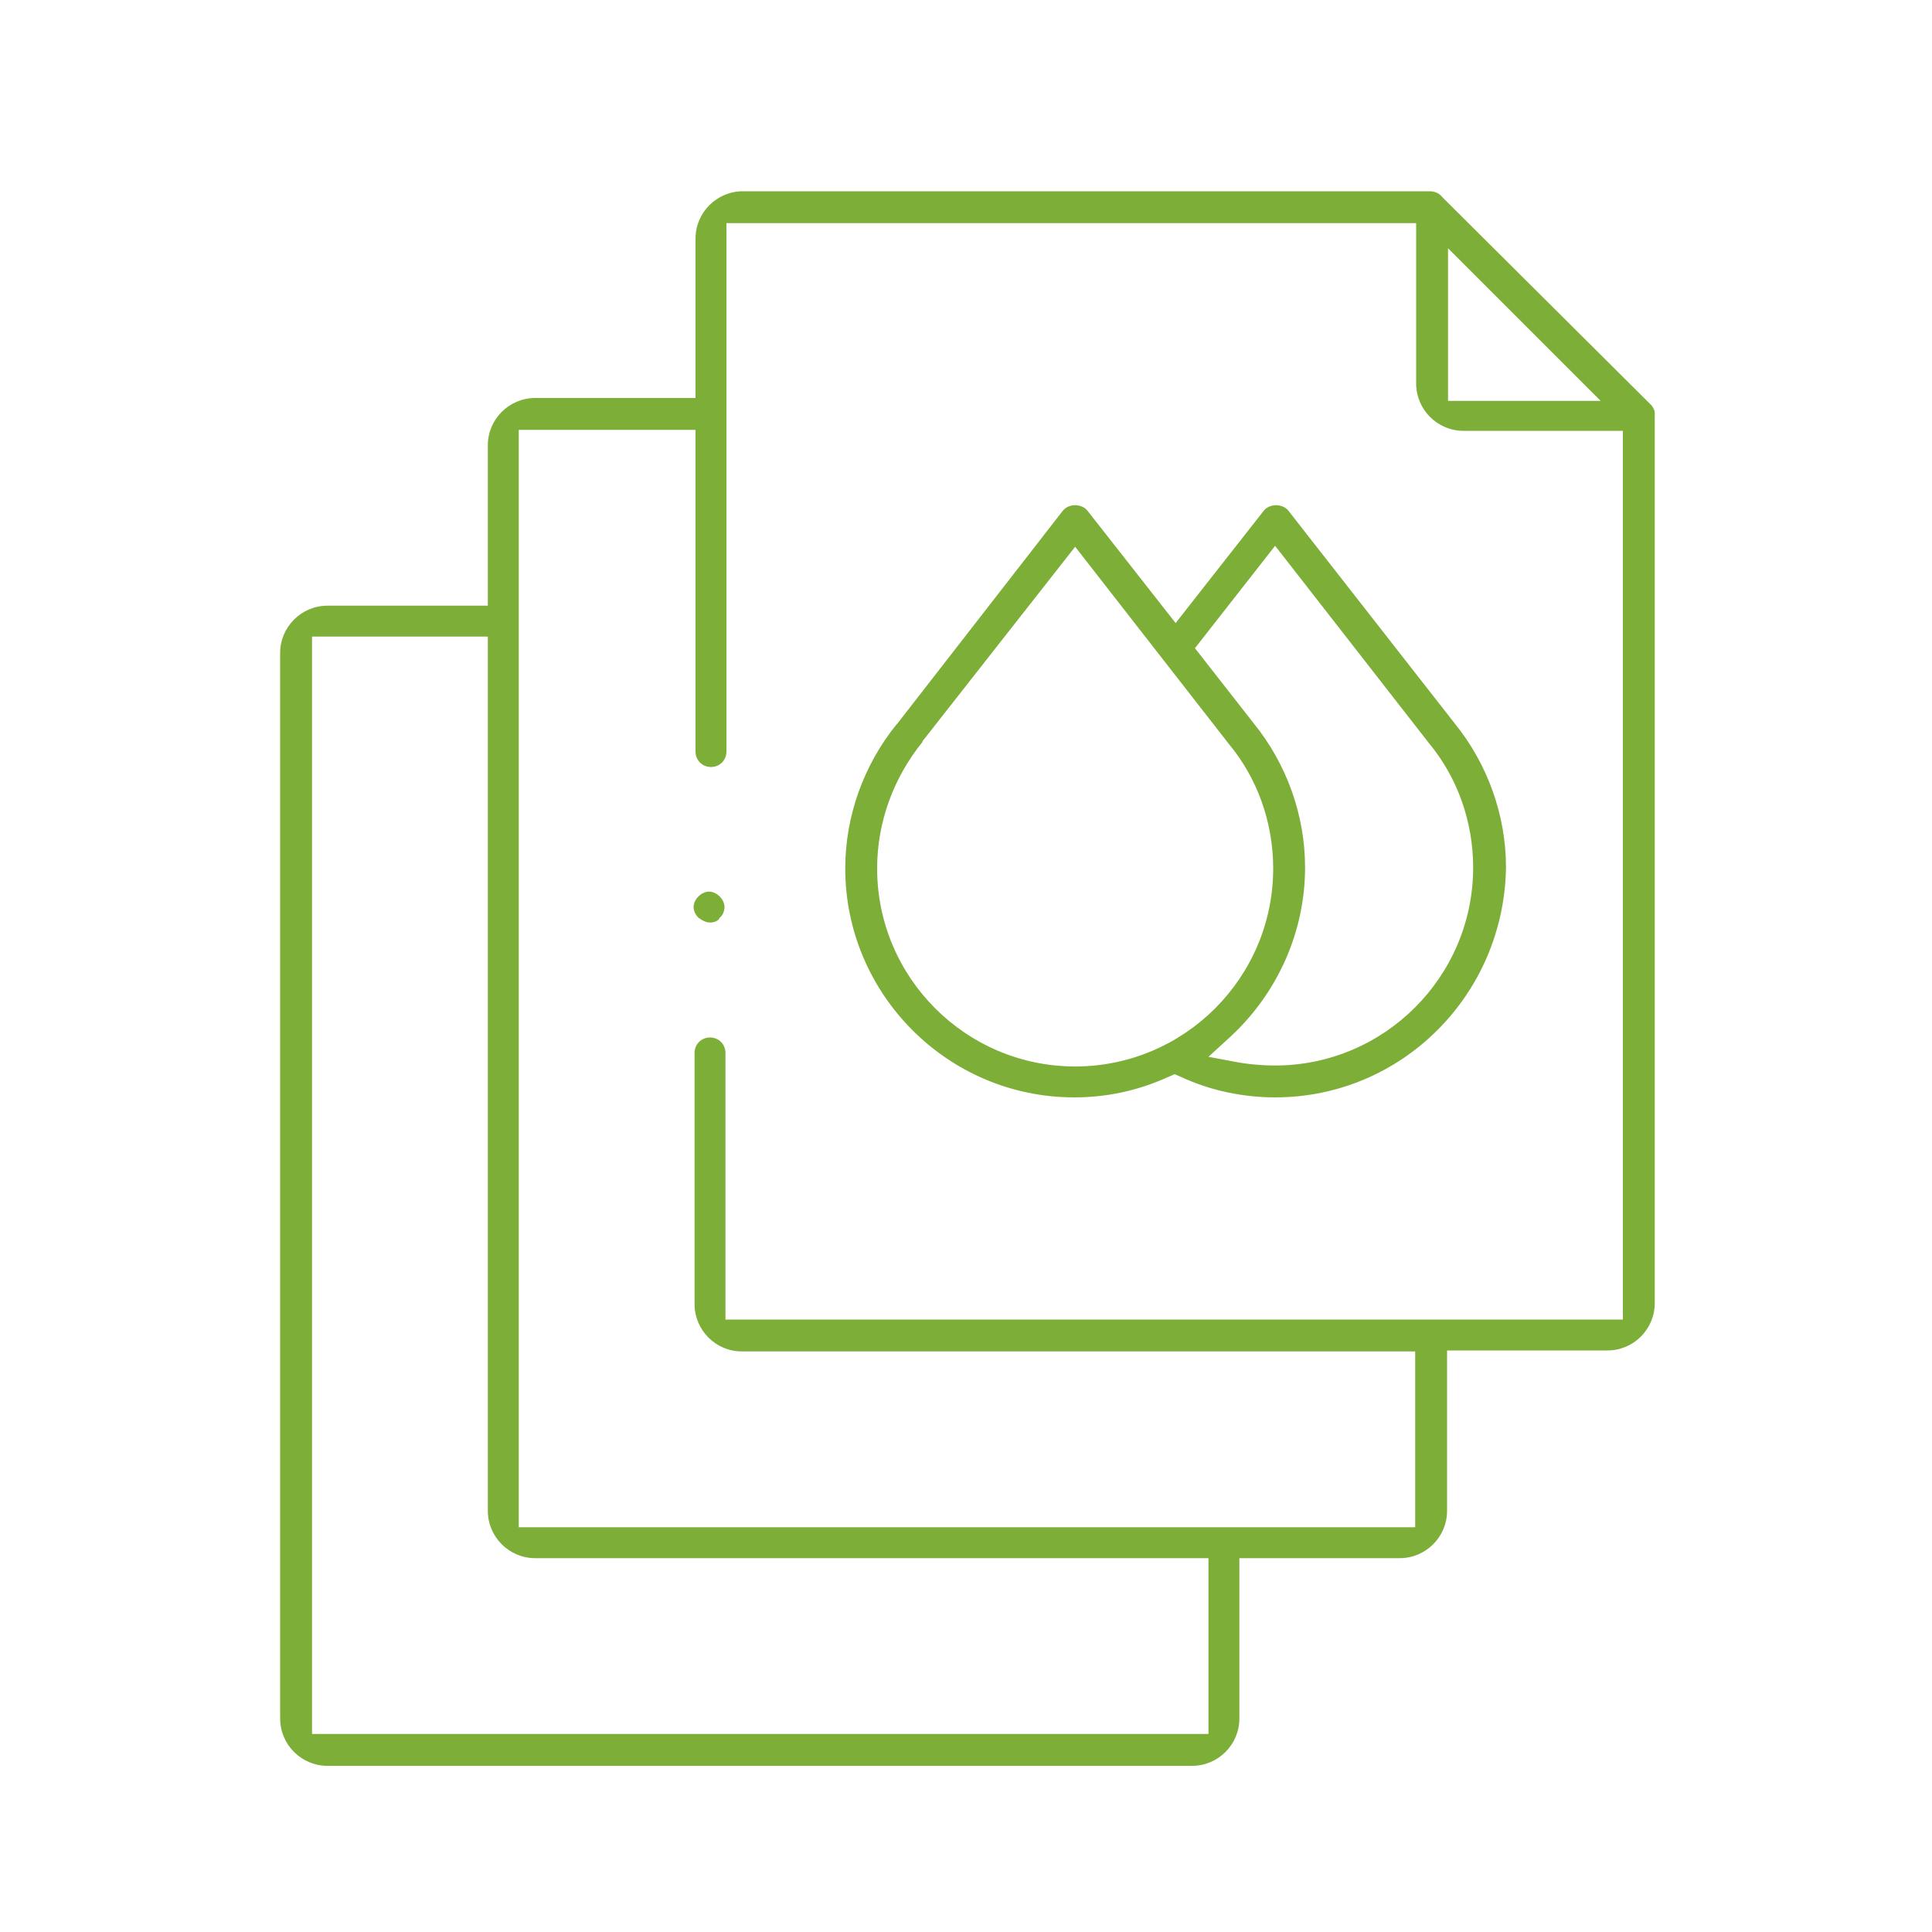
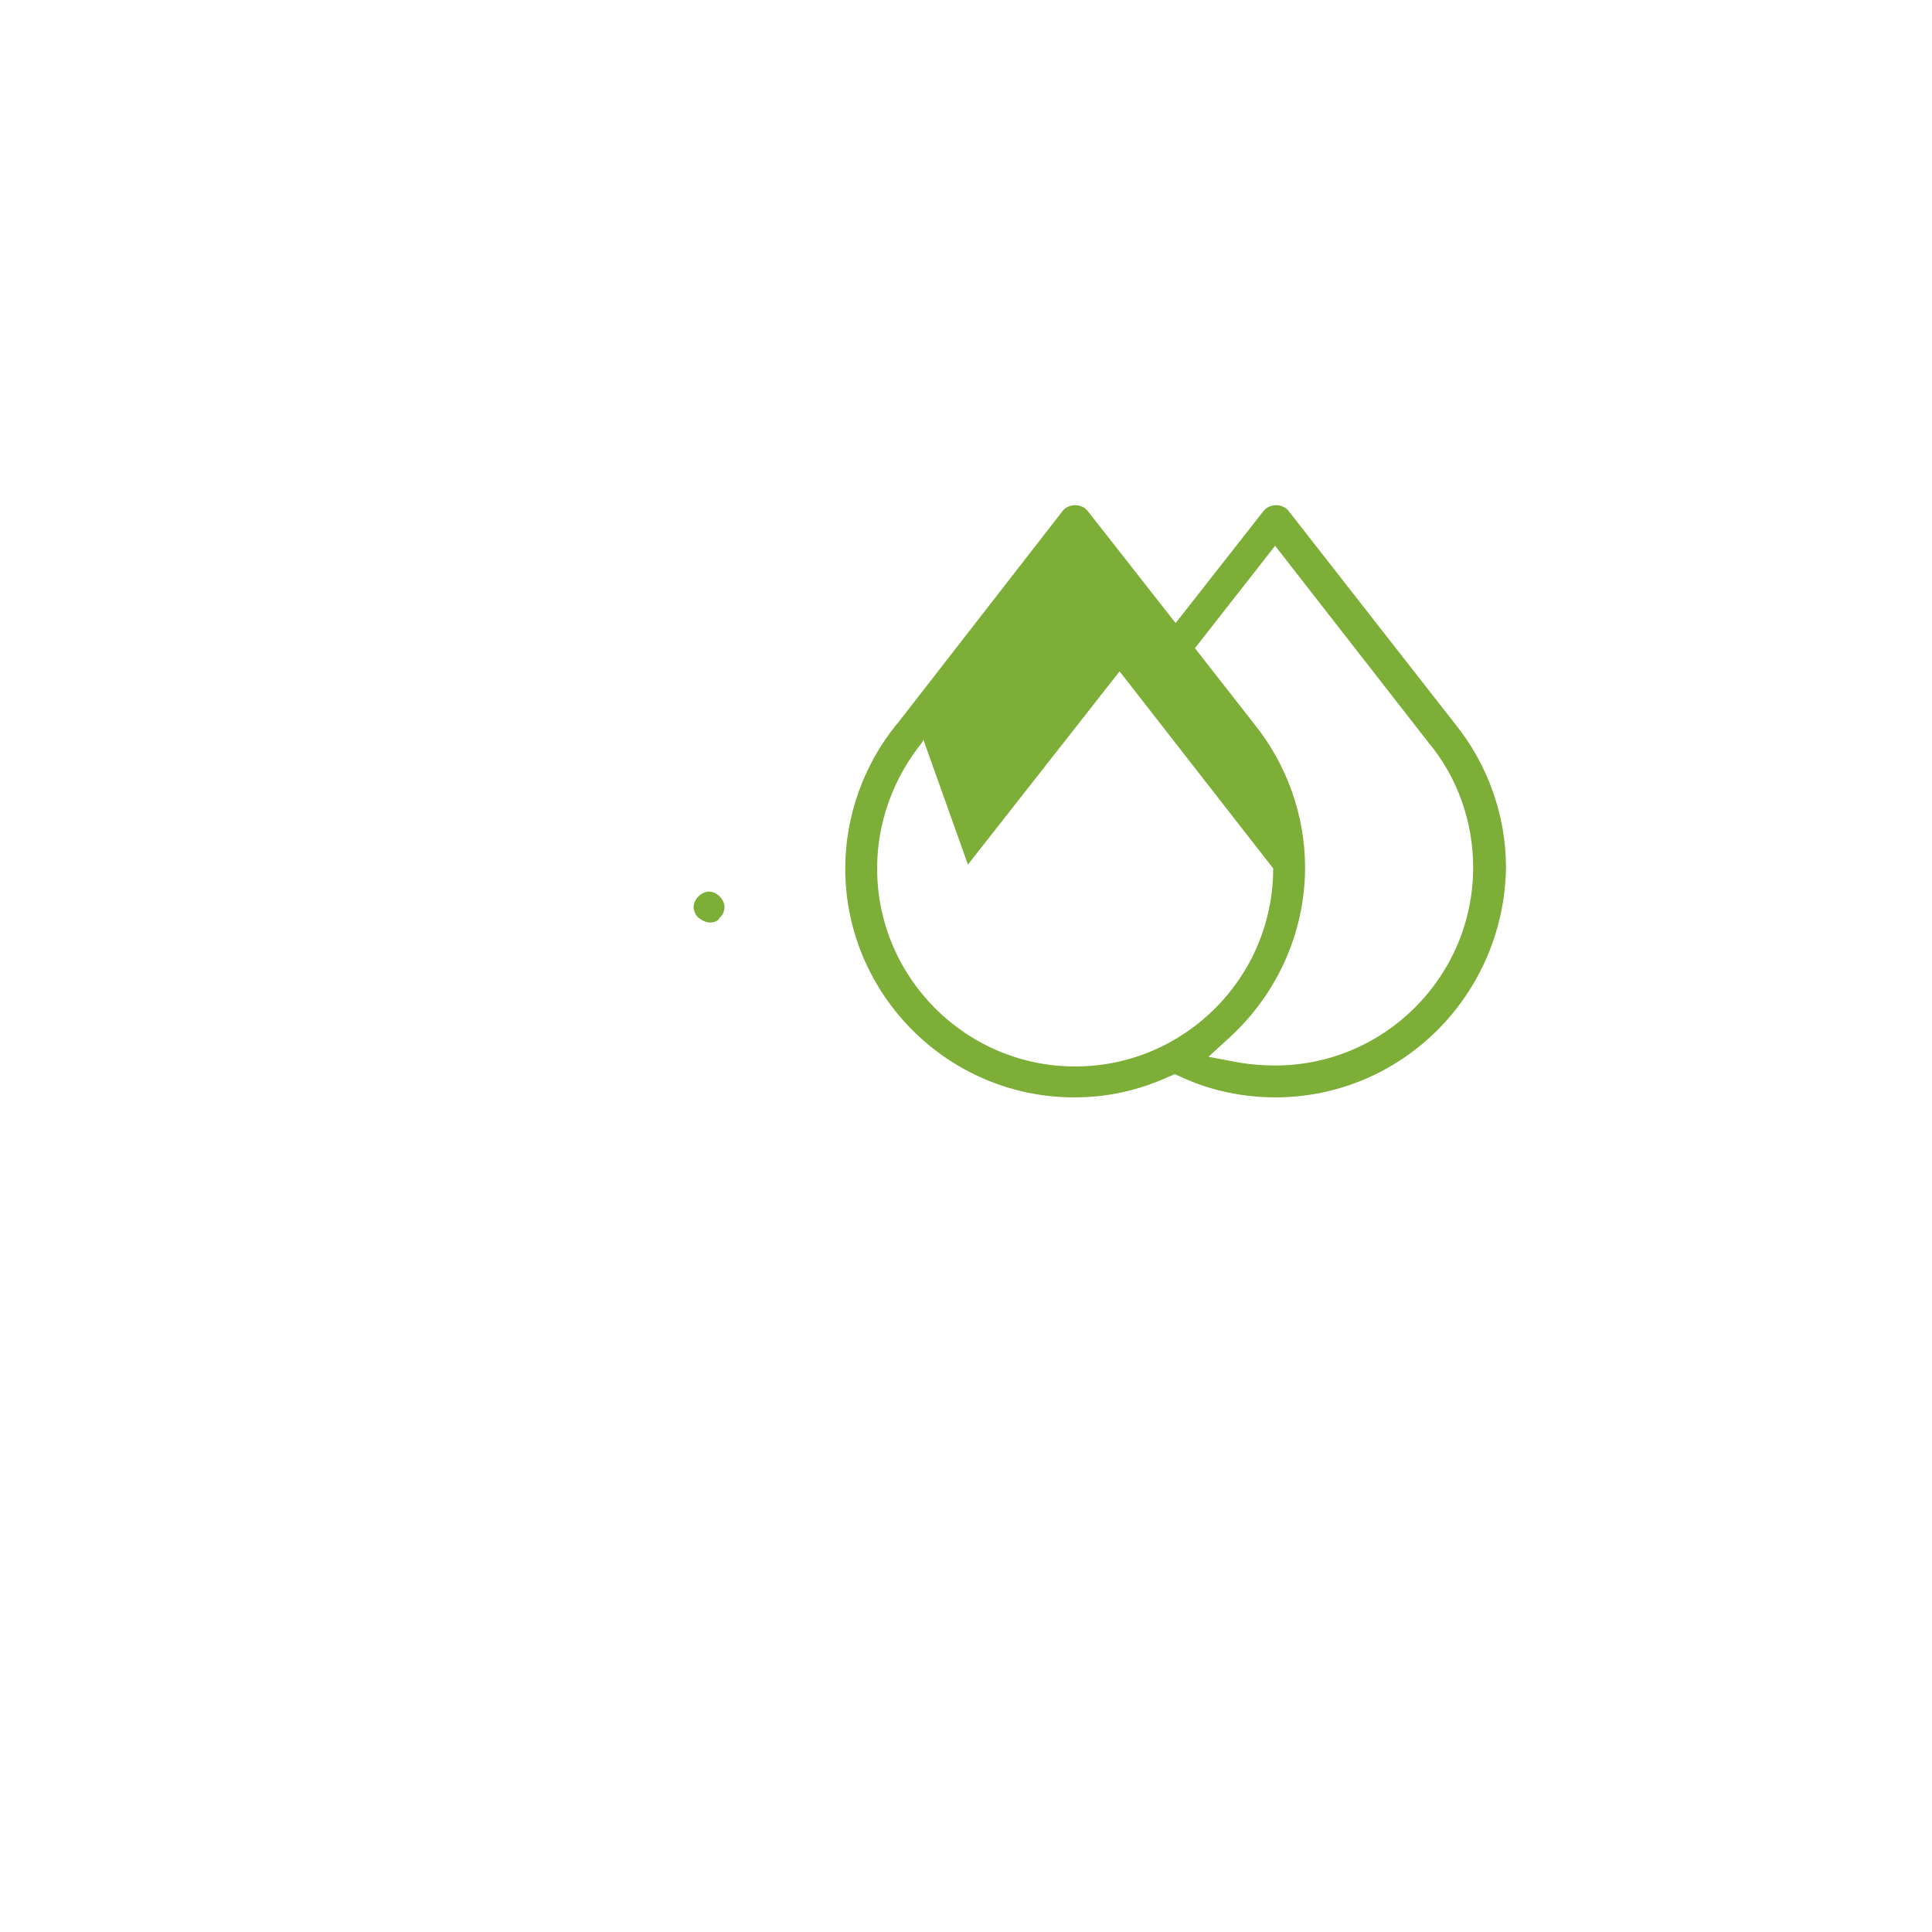
<svg xmlns="http://www.w3.org/2000/svg" version="1.0" id="Layer_1" x="0" y="0" viewBox="0 0 200 200" style="enable-background:new 0 0 200 200" xml:space="preserve">
  <style>.st1{fill:#7dae38}</style>
  <path style="fill:none" d="M0 0h200v200H0z" />
  <path class="st1" d="M73.5 95.5c-.4 0-.8-.2-1.2-.5-.3-.3-.5-.7-.5-1.1 0-.4.2-.8.5-1.1.3-.3.7-.5 1.1-.5.4 0 .8.2 1.1.5.3.3.5.7.5 1.1 0 .4-.2.9-.5 1.1-.1.3-.5.5-1 .5z" />
-   <path class="st1" d="M33.9 182.8c-2.7 0-4.9-2.2-4.9-4.9V67.6c0-2.7 2.2-4.9 4.9-4.9h16.6V46.1c0-2.7 2.2-4.9 4.9-4.9H72V24.7c0-2.7 2.2-4.9 4.9-4.9H148c.5 0 1 .2 1.3.6l.1.1.1.1 21.3 21.2.2.2c.2.3.3.5.3.8v92.1c0 2.7-2.2 4.9-4.9 4.9h-16.6v16.6c0 2.7-2.2 4.9-4.9 4.9h-16.6v16.6c0 2.7-2.2 4.9-4.9 4.9H33.9zm-1.6-3.3h92.8v-18.2H55.4c-2.7 0-4.9-2.2-4.9-4.9V65.9H32.3v113.6zm21.4-21.4h92.8v-18.2H76.8c-2.7 0-4.9-2.2-4.9-4.9v-26c0-.9.7-1.6 1.6-1.6.9 0 1.6.7 1.6 1.6v27.6H168v-92h-16.5c-2.7 0-4.9-2.2-4.9-4.9V23.1H75.2v54.7c0 .9-.7 1.6-1.6 1.6-.9 0-1.6-.7-1.6-1.6V44.5H53.7v113.6zm96.2-116.6h15.8l-15.8-15.8v15.8z" />
-   <path class="st1" d="M132 113.6c-3.3 0-6.7-.7-9.7-2.1l-.7-.3-.7.3c-3.1 1.4-6.3 2.1-9.7 2.1-13.1 0-23.7-10.7-23.7-23.7 0-5.4 1.9-10.7 5.3-14.9l.1-.1 17.1-22c.3-.4.8-.6 1.3-.6s1 .2 1.3.6l9.1 11.6 9.1-11.6c.3-.4.8-.6 1.3-.6s1 .2 1.3.6l17.2 22c3.4 4.2 5.3 9.5 5.3 14.9-.2 13.2-10.8 23.8-23.9 23.8zm-8.3-46.5 6.1 7.8c3.4 4.2 5.3 9.5 5.3 14.9 0 6.6-2.8 12.9-7.6 17.4l-2.4 2.2 3.2.6c1.2.2 2.5.3 3.7.3 11.3 0 20.5-9.2 20.5-20.5 0-4.7-1.6-9.3-4.6-12.9L132 56.5l-8.3 10.6zm-28.1 9.5c-.1.1-.1.1-.1.2-3 3.7-4.7 8.3-4.7 13.1 0 11.3 9.2 20.5 20.5 20.5s20.5-9.2 20.5-20.5c0-4.7-1.6-9.3-4.6-12.9l-15.9-20.4-15.7 20z" />
+   <path class="st1" d="M132 113.6c-3.3 0-6.7-.7-9.7-2.1l-.7-.3-.7.3c-3.1 1.4-6.3 2.1-9.7 2.1-13.1 0-23.7-10.7-23.7-23.7 0-5.4 1.9-10.7 5.3-14.9l.1-.1 17.1-22c.3-.4.8-.6 1.3-.6s1 .2 1.3.6l9.1 11.6 9.1-11.6c.3-.4.8-.6 1.3-.6s1 .2 1.3.6l17.2 22c3.4 4.2 5.3 9.5 5.3 14.9-.2 13.2-10.8 23.8-23.9 23.8zm-8.3-46.5 6.1 7.8c3.4 4.2 5.3 9.5 5.3 14.9 0 6.6-2.8 12.9-7.6 17.4l-2.4 2.2 3.2.6c1.2.2 2.5.3 3.7.3 11.3 0 20.5-9.2 20.5-20.5 0-4.7-1.6-9.3-4.6-12.9L132 56.5l-8.3 10.6zm-28.1 9.5c-.1.1-.1.1-.1.2-3 3.7-4.7 8.3-4.7 13.1 0 11.3 9.2 20.5 20.5 20.5s20.5-9.2 20.5-20.5l-15.9-20.4-15.7 20z" />
</svg>